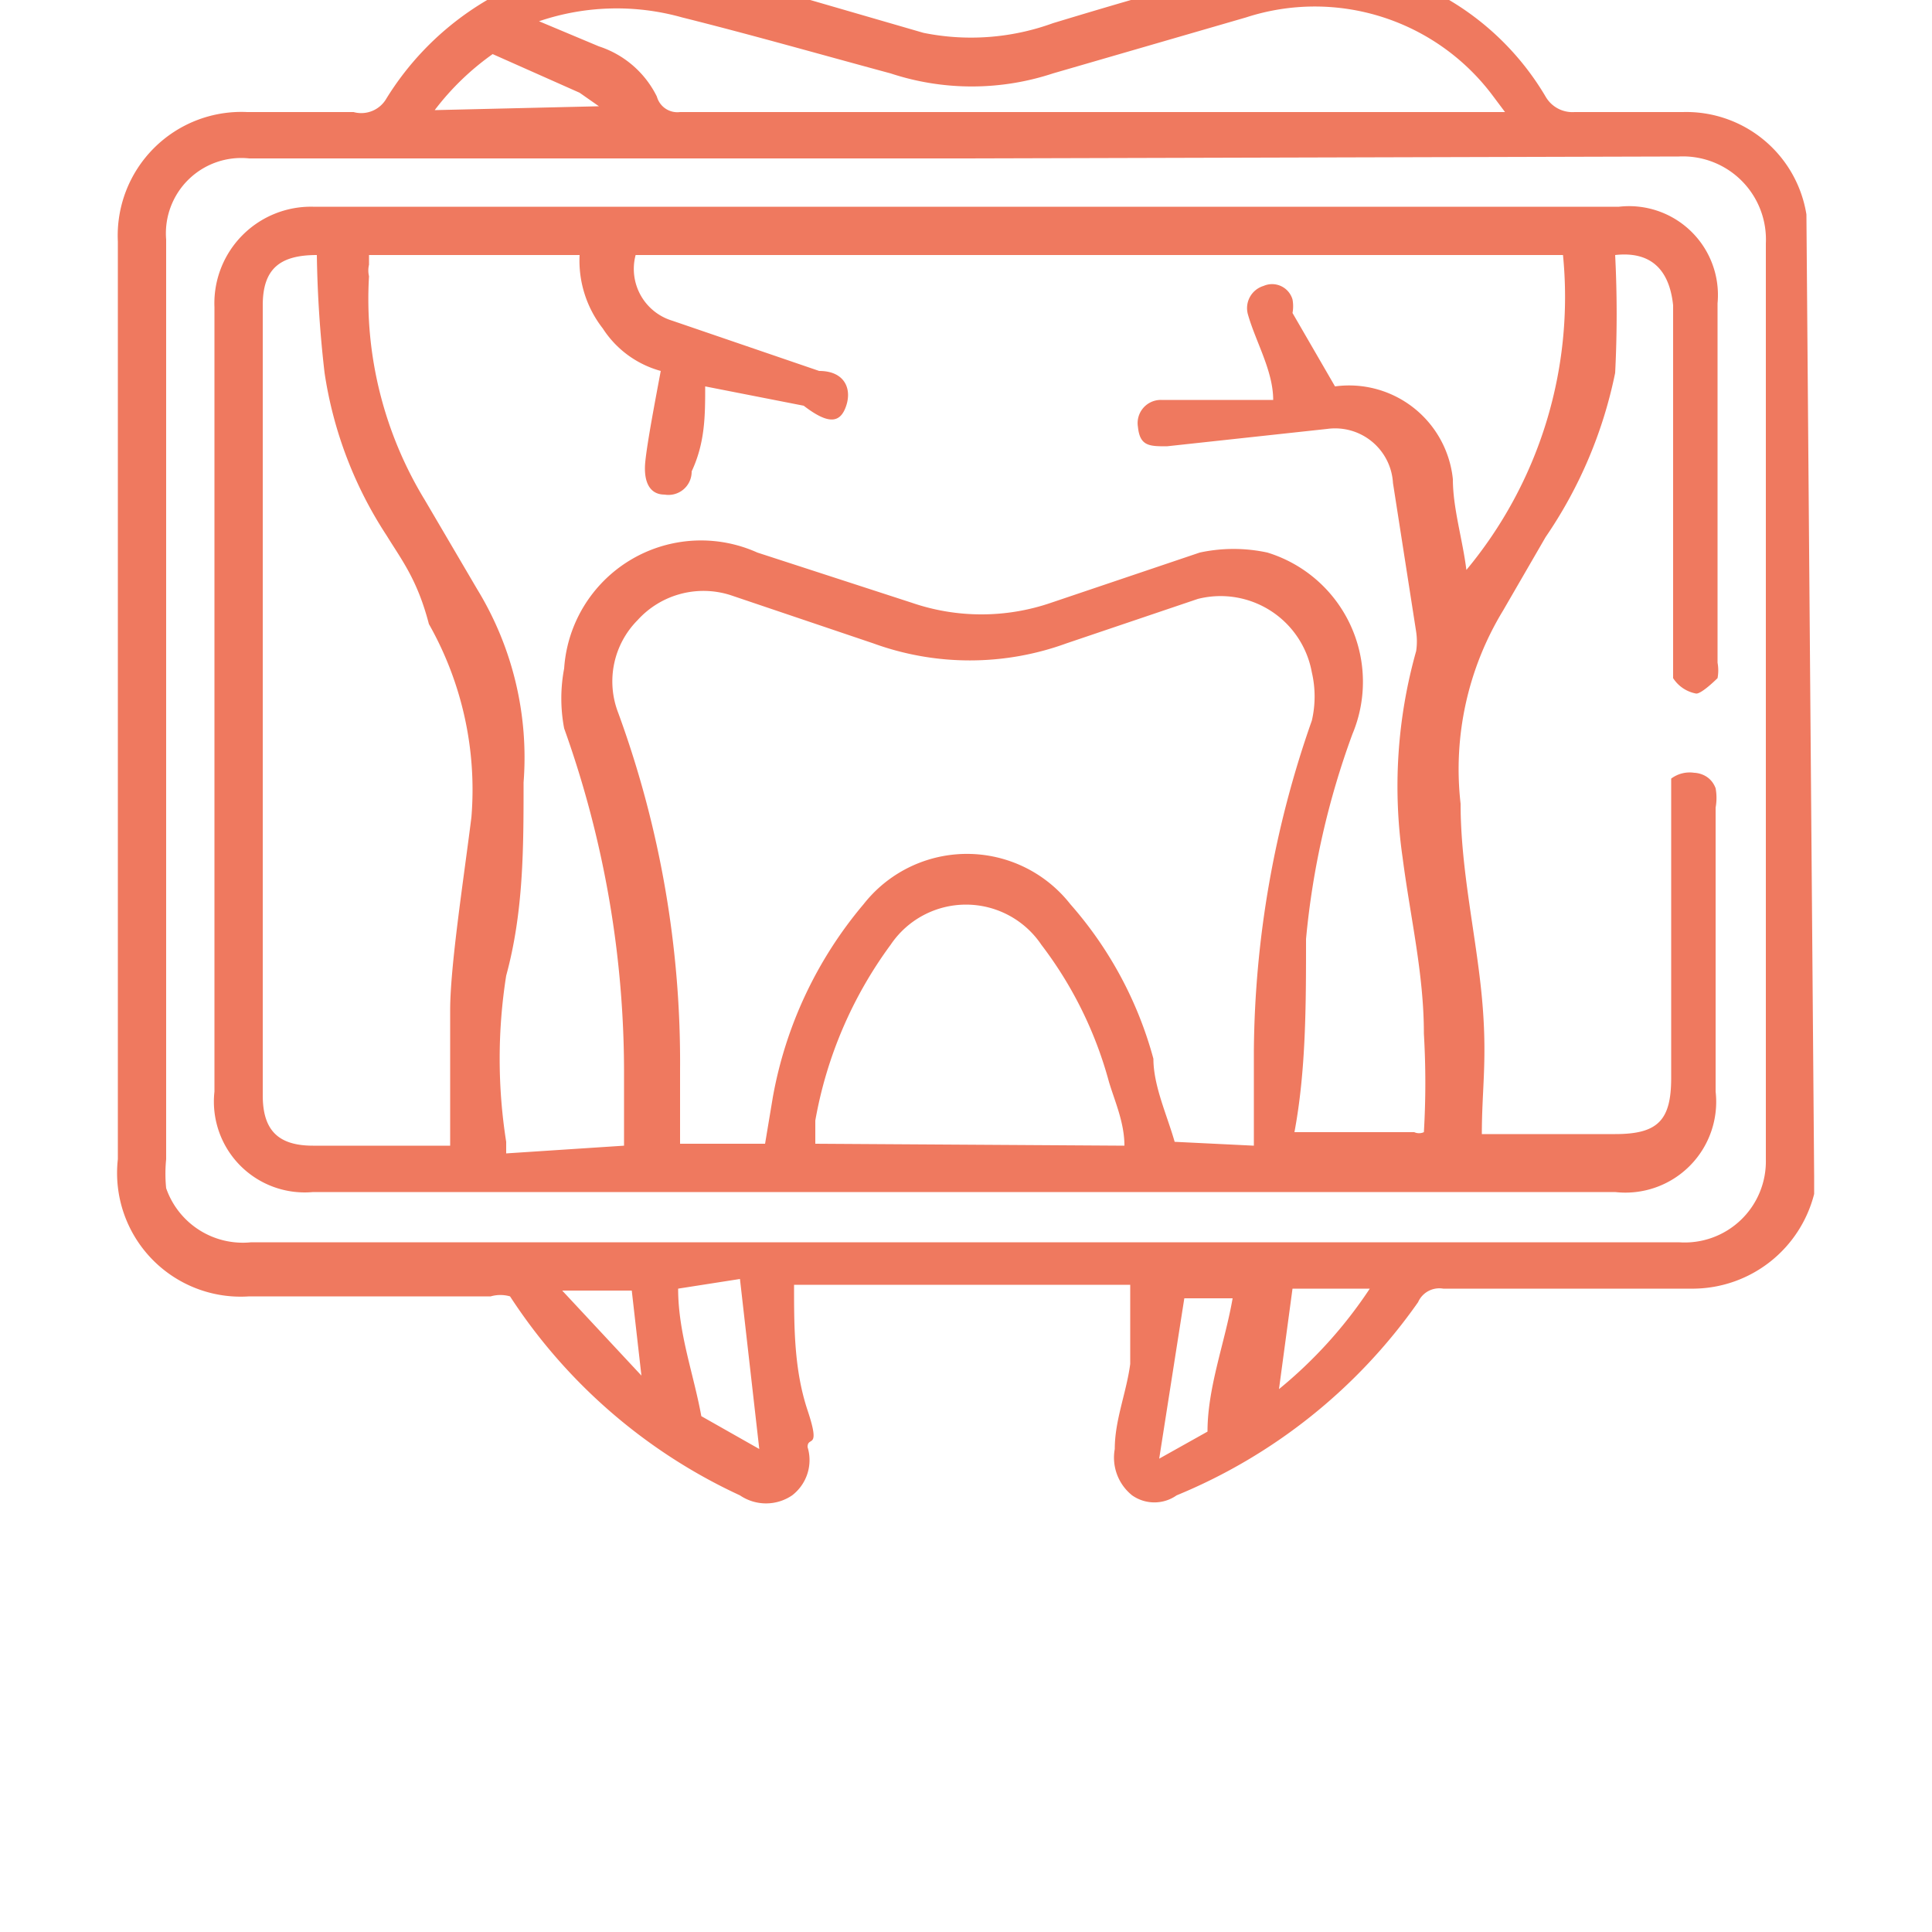
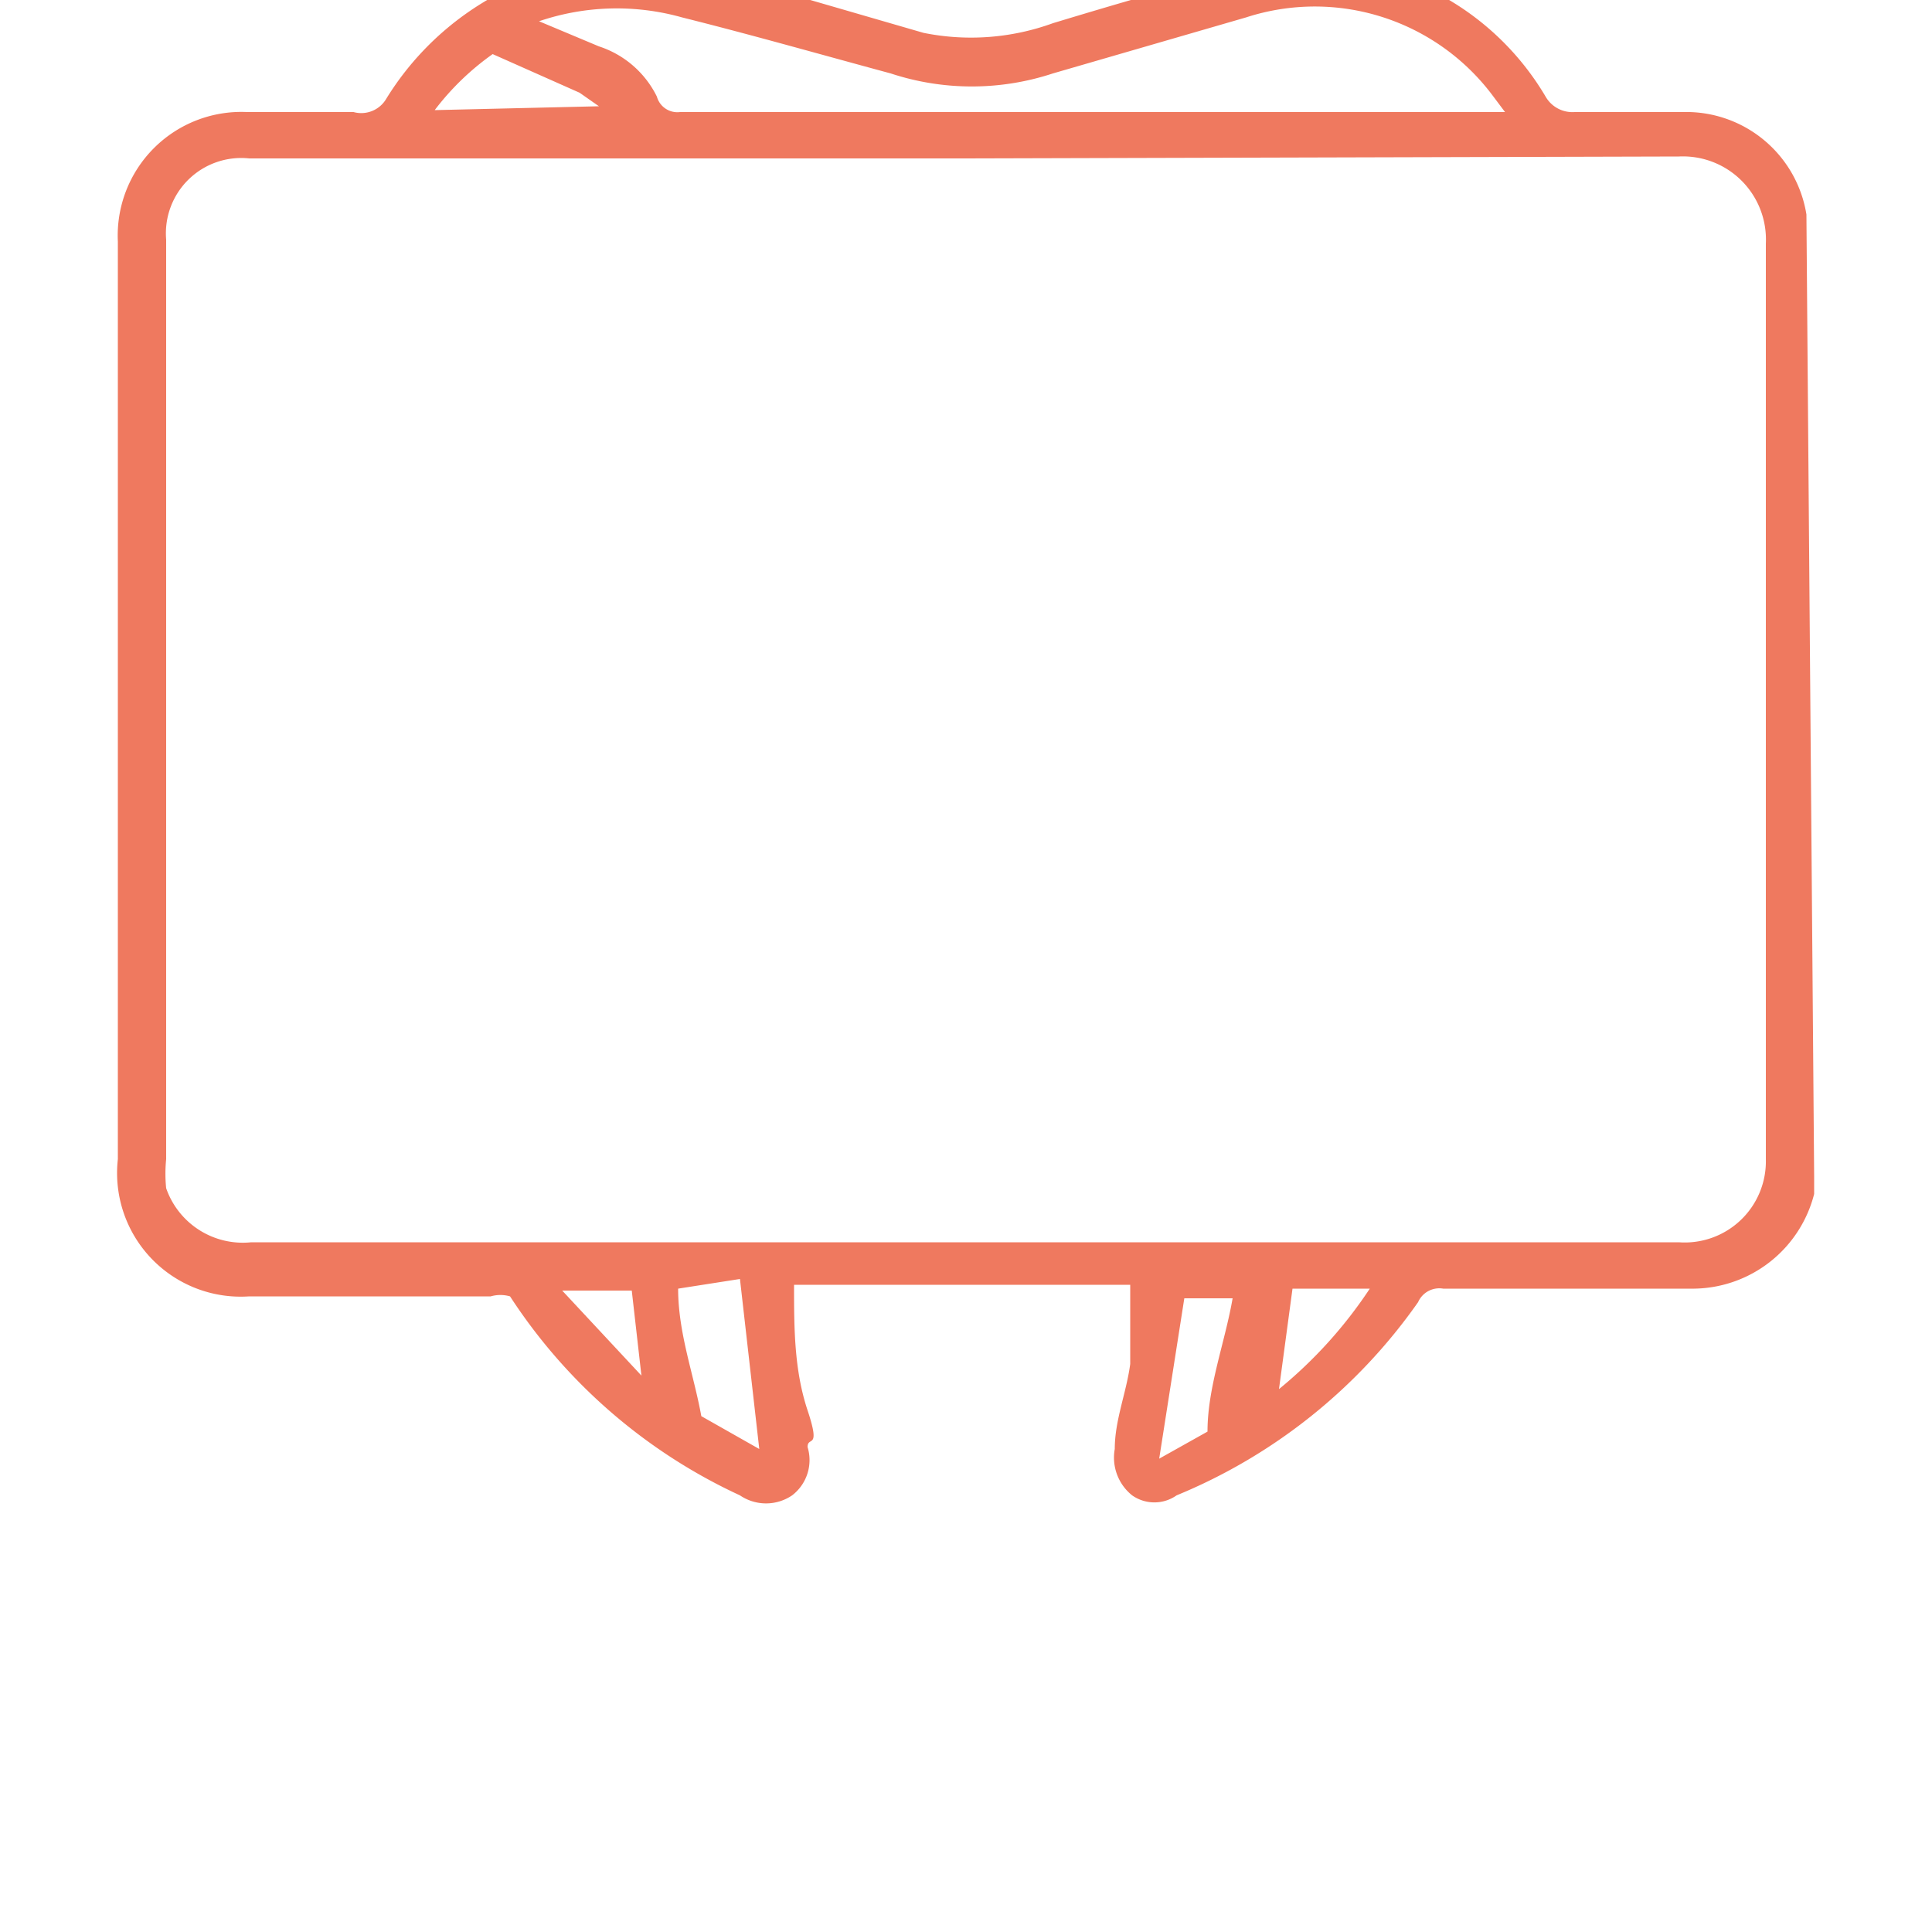
<svg xmlns="http://www.w3.org/2000/svg" id="Layer_1" data-name="Layer 1" viewBox="0 0 10 10">
  <defs>
    <style>.cls-1{fill:#ef795f;}</style>
  </defs>
  <path class="cls-1" d="M9.39,6.09l0,.09a.65.65,0,0,1-.62.49H7.47a.12.12,0,0,0-.13.07,2.85,2.85,0,0,1-1.25,1,.2.2,0,0,1-.23,0,.25.25,0,0,1-.09-.24c0-.15.06-.29.08-.44l0-.41H4.11c0,.22,0,.44.07.65s0,.13,0,.19a.23.23,0,0,1-.08.25.24.24,0,0,1-.27,0A2.84,2.84,0,0,1,2.64,6.71a.18.18,0,0,0-.1,0H1.29A.64.64,0,0,1,.61,6V1.25A.64.64,0,0,1,1.28.58c.18,0,.37,0,.55,0A.15.15,0,0,0,2,.51,1.51,1.51,0,0,1,3-.18a1.73,1.73,0,0,1,.78.06l1,.29A1.24,1.24,0,0,0,5.45.12c.33-.1.67-.2,1-.28A1.42,1.42,0,0,1,8,.5a.16.16,0,0,0,.15.08c.19,0,.38,0,.56,0a.63.63,0,0,1,.64.53.43.43,0,0,0,0,0ZM5,.82H1.29a.39.39,0,0,0-.43.42V6a.76.76,0,0,0,0,.15.42.42,0,0,0,.44.28H8.69A.42.42,0,0,0,9.14,6V1.26A.43.43,0,0,0,8.69.81ZM2.79.11,3.1.24A.51.51,0,0,1,3.4.5a.11.11,0,0,0,.12.08H7.79L7.73.5A1.15,1.15,0,0,0,6.45.09l-1,.29a1.34,1.34,0,0,1-.84,0C4.24.28,3.89.18,3.53.09A1.25,1.25,0,0,0,2.79.11Zm.72,6.56c0,.23.08.44.12.66l0,0,.3.17-.1-.88ZM6,7.55l.25-.14,0,0c0-.23.09-.46.13-.69H6.13Zm-2.9-7v0L3,.48,2.55.28a0,0,0,0,0,0,0,1.37,1.37,0,0,0-.3.29ZM6.62,7.19a2.33,2.33,0,0,0,.47-.52h-.4ZM3.27,6.68H2.91v0l.41.44h0Z" />
-   <path class="cls-1" d="M8.36,1.32a6,6,0,0,1,0,.61A2.32,2.32,0,0,1,8,2.78l-.22.38a1.58,1.58,0,0,0-.22,1c0,.34.08.68.11,1s0,.47,0,.71h.69c.22,0,.29-.07.29-.29V4.14s0-.09,0-.11A.16.16,0,0,1,8.77,4s.08,0,.11.08a.28.28,0,0,1,0,.1V5.65a.47.47,0,0,1-.52.52H1.62a.47.47,0,0,1-.51-.52V1.59a.5.5,0,0,1,.51-.52H8.38a.46.46,0,0,1,.51.5V3.43a.22.22,0,0,1,0,.08s-.08.08-.11.08a.18.18,0,0,1-.12-.08s0-.06,0-.1V1.58C8.64,1.39,8.54,1.3,8.36,1.32ZM3.23,5.93V5.57a5.28,5.28,0,0,0-.31-1.8.83.83,0,0,1,0-.31.71.71,0,0,1,1-.6l.8.26a1.11,1.11,0,0,0,.72,0l.77-.26a.83.83,0,0,1,.35,0A.7.7,0,0,1,7,3.8a4.19,4.19,0,0,0-.24,1.06c0,.34,0,.68-.06,1a.09.09,0,0,0,0,0h.62a.06.06,0,0,0,.05,0,4.36,4.36,0,0,0,0-.51c0-.31-.07-.6-.11-.91a2.58,2.58,0,0,1,.07-1.07.34.34,0,0,0,0-.1l-.12-.77a.3.3,0,0,0-.34-.28l-.83.09c-.09,0-.14,0-.15-.1a.12.12,0,0,1,.12-.14l.2,0,.38,0c0-.15-.09-.3-.13-.44a.12.12,0,0,1,.08-.15.11.11,0,0,1,.15.07.19.19,0,0,1,0,.07L6.91,2a.54.54,0,0,1,.61.48c0,.15.05.31.07.47a2.21,2.21,0,0,0,.5-1.63H3.29a.28.28,0,0,0,.19.34l.76.26c.13,0,.17.09.14.18s-.09.1-.22,0L3.65,2c0,.15,0,.29-.07.44a.12.12,0,0,1-.14.12c-.08,0-.11-.07-.1-.17s.05-.31.08-.47a.52.52,0,0,1-.3-.22A.57.57,0,0,1,3,1.32H1.91s0,0,0,.05a.13.13,0,0,0,0,.06,2,2,0,0,0,.29,1.16l.27.46a1.67,1.67,0,0,1,.24,1c0,.34,0,.67-.09,1a2.76,2.76,0,0,0,0,.86s0,.06,0,.06Zm3.26,0V5.44a5.26,5.26,0,0,1,.3-1.71.55.55,0,0,0,0-.25A.48.48,0,0,0,6.2,3.1l-.68.23a1.46,1.46,0,0,1-1,0l-.74-.25a.46.46,0,0,0-.48.13.45.45,0,0,0-.1.48,5.26,5.26,0,0,1,.32,1.85c0,.12,0,.25,0,.38h.44L4,5.68a2.13,2.13,0,0,1,.47-1,.68.68,0,0,1,1.07,0,2,2,0,0,1,.43.8c0,.14.07.29.11.43ZM1.64,1.32c-.19,0-.28.07-.28.26V5.67c0,.18.08.26.26.26h.71c0-.24,0-.47,0-.7s.07-.68.11-1a1.74,1.74,0,0,0-.22-1C2.16,3,2.08,2.9,2,2.77a2.1,2.1,0,0,1-.32-.84A6,6,0,0,1,1.64,1.32ZM5.82,5.93c0-.12-.05-.23-.08-.33a2.05,2.05,0,0,0-.35-.71.47.47,0,0,0-.78,0h0a2.17,2.17,0,0,0-.39.91s0,.07,0,.12Z" />
</svg>